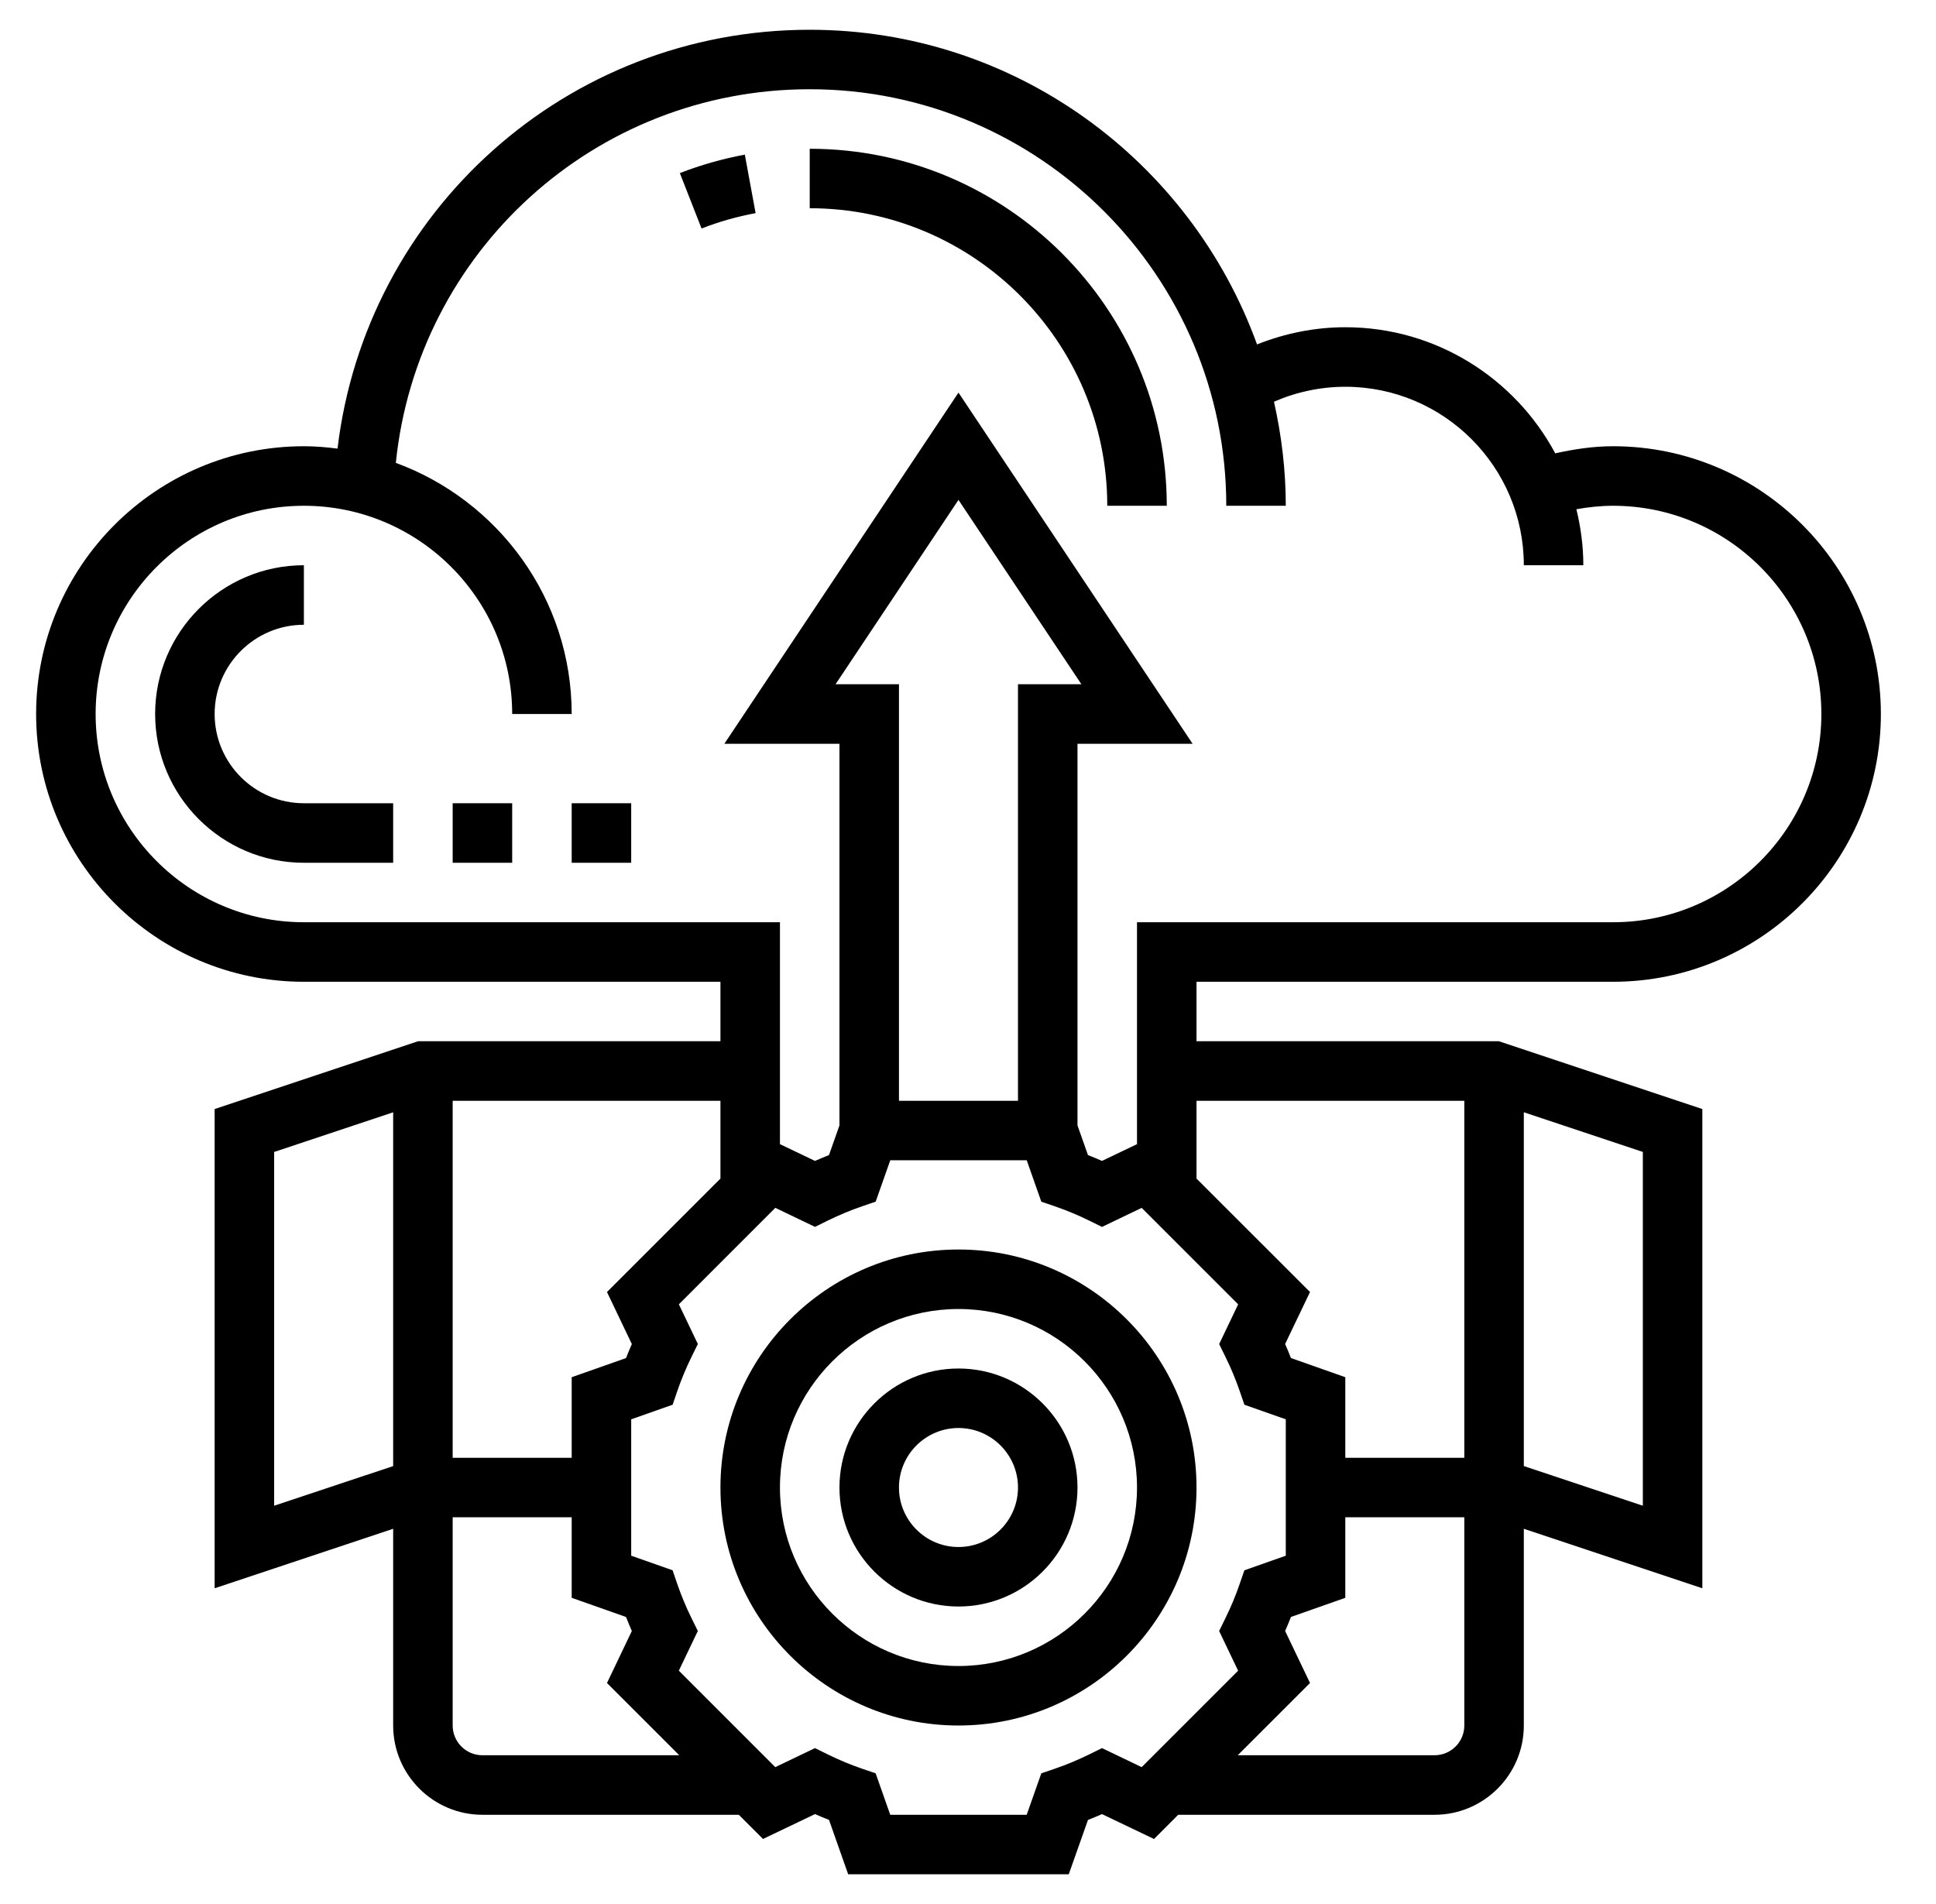
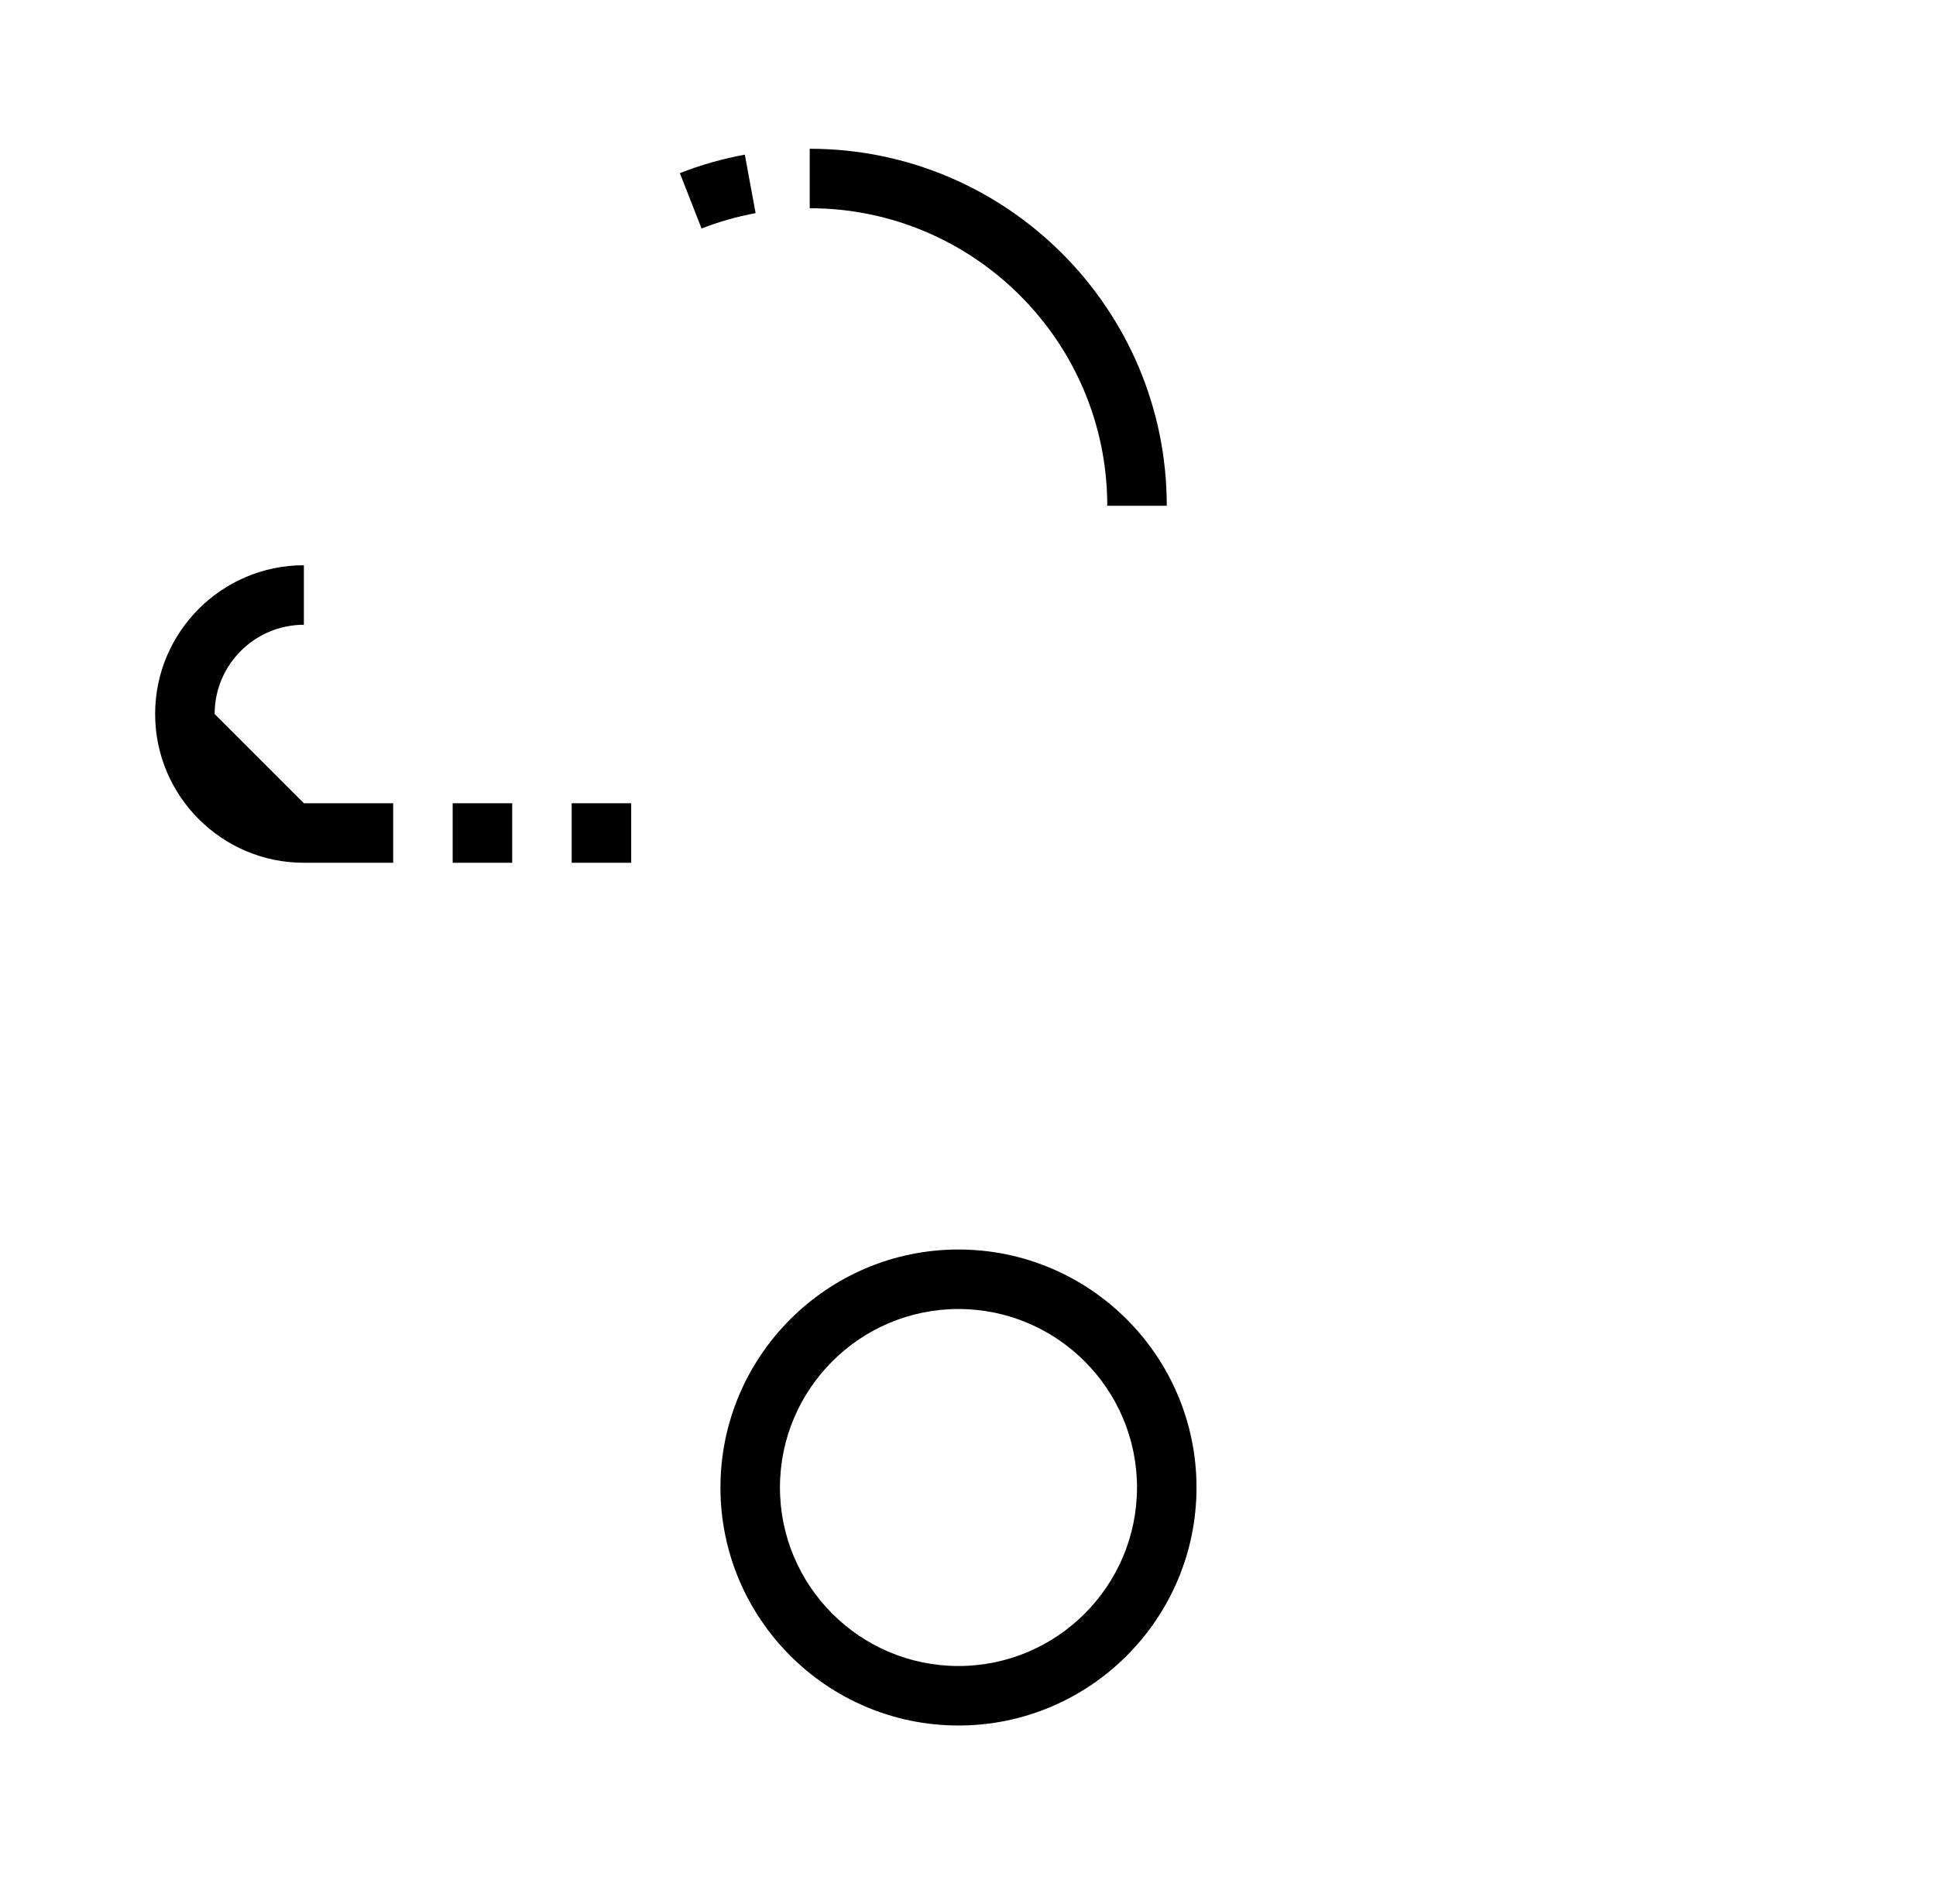
<svg xmlns="http://www.w3.org/2000/svg" width="61" height="60" viewBox="0 0 61 60" fill="none">
  <path d="M30.2 39.375C26.065 39.375 22.7 42.74 22.7 46.875C22.7 51.01 26.065 54.375 30.2 54.375C34.336 54.375 37.7 51.01 37.7 46.875C37.7 42.74 34.336 39.375 30.2 39.375ZM30.2 52.5C27.098 52.5 24.575 49.977 24.575 46.875C24.575 43.773 27.098 41.25 30.2 41.25C33.302 41.25 35.825 43.773 35.825 46.875C35.825 49.977 33.302 52.5 30.2 52.5Z" fill="black" />
-   <path d="M30.2 43.125C28.132 43.125 26.45 44.807 26.45 46.875C26.45 48.943 28.132 50.625 30.2 50.625C32.268 50.625 33.95 48.943 33.95 46.875C33.95 44.807 32.268 43.125 30.2 43.125ZM30.2 48.75C29.166 48.75 28.325 47.909 28.325 46.875C28.325 45.841 29.166 45 30.2 45C31.234 45 32.075 45.841 32.075 46.875C32.075 47.909 31.234 48.75 30.2 48.75Z" fill="black" />
-   <path d="M50.825 30.938C55.477 30.938 59.263 27.152 59.263 22.5C59.263 17.848 55.477 14.062 50.825 14.062C50.206 14.062 49.601 14.153 49.003 14.286C47.738 11.924 45.249 10.312 42.388 10.312C41.43 10.312 40.487 10.503 39.607 10.854C37.517 5.081 31.997 0.938 25.513 0.938C17.859 0.938 11.527 6.656 10.635 14.137C10.287 14.092 9.934 14.062 9.575 14.062C4.923 14.062 1.138 17.848 1.138 22.5C1.138 27.152 4.923 30.938 9.575 30.938H22.7V32.812H13.173L6.763 34.949V50.05L12.388 48.175V54.375C12.388 55.926 13.65 57.188 15.2 57.188H23.278L24.041 57.95L25.68 57.166C25.827 57.231 25.974 57.292 26.121 57.35L26.724 59.062H33.675L34.28 57.351C34.427 57.292 34.575 57.232 34.722 57.167L36.361 57.951L37.123 57.188H45.2C46.751 57.188 48.013 55.926 48.013 54.375V48.175L53.638 50.05V34.949L47.227 32.812H37.7V30.938H50.825ZM9.575 29.062C5.956 29.062 3.013 26.119 3.013 22.5C3.013 18.881 5.956 15.938 9.575 15.938C13.194 15.938 16.138 18.881 16.138 22.5H18.013C18.013 18.867 15.7 15.772 12.472 14.586C13.152 7.931 18.739 2.812 25.513 2.812C32.75 2.812 38.638 8.7 38.638 15.938H40.513C40.513 14.811 40.378 13.716 40.141 12.659C40.846 12.352 41.61 12.188 42.388 12.188C45.49 12.188 48.013 14.71 48.013 17.812H49.888C49.888 17.203 49.807 16.614 49.669 16.047C50.049 15.98 50.434 15.938 50.825 15.938C54.444 15.938 57.388 18.881 57.388 22.5C57.388 26.119 54.444 29.062 50.825 29.062H35.825V36.055L34.722 36.583C34.575 36.518 34.427 36.457 34.28 36.399L33.95 35.465V23.438H37.577L30.2 12.372L22.823 23.438H26.45V35.465L26.12 36.399C25.973 36.458 25.826 36.518 25.679 36.583L24.575 36.055V29.062H9.575ZM26.327 21.562L30.2 15.753L34.073 21.562H32.075V34.688H28.325V21.562H26.327ZM22.7 37.14L19.125 40.715L19.908 42.354C19.844 42.5 19.783 42.648 19.725 42.796L18.013 43.399V45.938H14.263V34.688H22.7V37.14ZM8.638 47.449V36.301L12.388 35.051V46.2L8.638 47.449ZM15.2 55.312C14.684 55.312 14.263 54.892 14.263 54.375V47.812H18.013V50.351L19.725 50.955C19.783 51.103 19.844 51.25 19.908 51.397L19.125 53.036L21.402 55.312H15.2ZM35.972 55.687L34.722 55.087L34.314 55.288C33.957 55.463 33.596 55.613 33.24 55.735L32.81 55.882L32.349 57.188H28.05L27.59 55.882L27.161 55.735C26.805 55.613 26.444 55.463 26.086 55.288L25.679 55.087L24.428 55.687L21.389 52.647L21.987 51.396L21.786 50.987C21.613 50.635 21.463 50.273 21.339 49.913L21.192 49.483L19.888 49.024V44.726L21.193 44.266L21.34 43.837C21.464 43.476 21.614 43.114 21.787 42.762L21.988 42.353L21.39 41.102L24.429 38.062L25.68 38.662L26.087 38.461C26.445 38.286 26.805 38.136 27.162 38.014L27.591 37.867L28.051 36.562H32.35L32.81 37.868L33.24 38.015C33.596 38.137 33.957 38.287 34.314 38.462L34.722 38.663L35.972 38.063L39.012 41.103L38.414 42.354L38.614 42.763C38.788 43.115 38.938 43.477 39.061 43.837L39.209 44.267L40.513 44.726V49.024L39.208 49.484L39.06 49.913C38.937 50.274 38.787 50.636 38.613 50.988L38.413 51.397L39.011 52.648L35.972 55.687ZM45.2 55.312H38.999L41.276 53.035L40.492 51.396C40.557 51.25 40.618 51.102 40.676 50.954L42.388 50.351V47.812H46.138V54.375C46.138 54.892 45.717 55.312 45.2 55.312ZM51.763 47.449L48.013 46.199V35.05L51.763 36.3V47.449ZM46.138 34.688V45.938H42.388V43.399L40.676 42.795C40.618 42.647 40.557 42.5 40.492 42.353L41.276 40.714L37.7 37.14V34.688H46.138Z" fill="black" />
  <path d="M34.888 15.938H36.763C36.763 9.734 31.716 4.688 25.513 4.688V6.562C30.682 6.562 34.888 10.768 34.888 15.938Z" fill="black" />
  <path d="M23.468 4.873C22.769 5.003 22.08 5.198 21.421 5.455L22.105 7.201C22.652 6.987 23.225 6.824 23.808 6.716L23.468 4.873Z" fill="black" />
-   <path d="M6.763 22.5C6.763 20.949 8.025 19.688 9.575 19.688V17.812C6.991 17.812 4.888 19.915 4.888 22.5C4.888 25.085 6.991 27.188 9.575 27.188H12.388V25.312H9.575C8.025 25.312 6.763 24.051 6.763 22.5Z" fill="black" />
+   <path d="M6.763 22.5C6.763 20.949 8.025 19.688 9.575 19.688V17.812C6.991 17.812 4.888 19.915 4.888 22.5C4.888 25.085 6.991 27.188 9.575 27.188H12.388V25.312H9.575Z" fill="black" />
  <path d="M18.013 25.312H19.888V27.188H18.013V25.312Z" fill="black" />
  <path d="M14.263 25.312H16.138V27.188H14.263V25.312Z" fill="black" />
</svg>